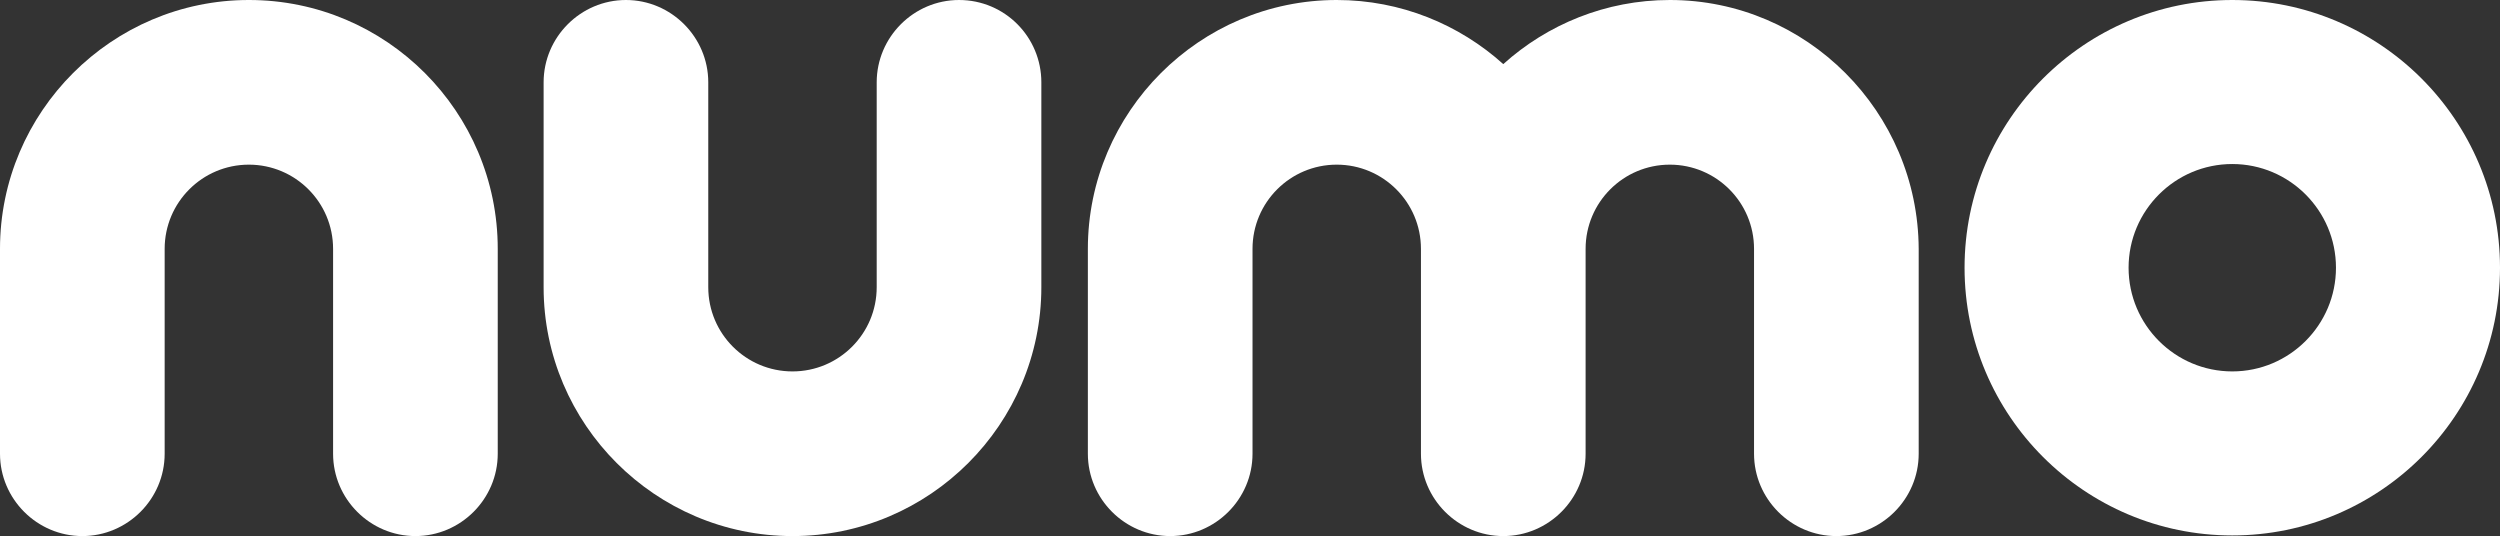
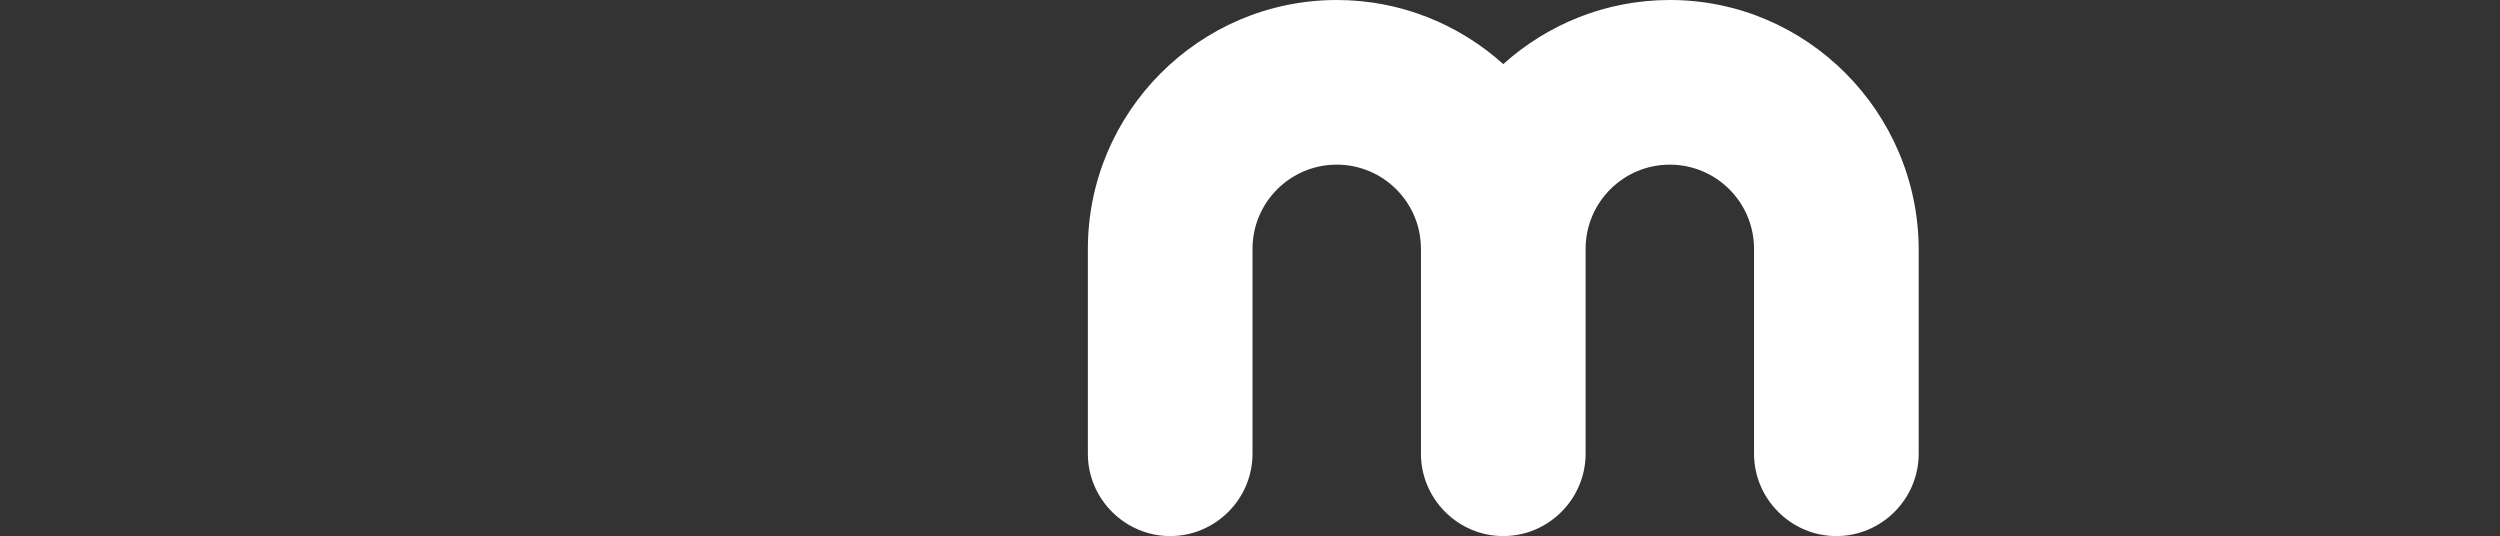
<svg xmlns="http://www.w3.org/2000/svg" id="Layer_1" data-name="Layer 1" viewBox="0 0 397.8 85.3">
  <rect x="0" y="0" width="397.8" height="85.3" fill="#333333" stroke="none" />
  <defs>
    <style>
      .cls-1 {
        fill: #fff;
      }
    </style>
  </defs>
-   <path class="cls-1" d="M39.6,0C17.8,0,0,17.8,0,39.6v32.6c0,7.2,5.9,13.1,13.1,13.1s13.1-5.9,13.1-13.1v-32.6c0-7.4,6-13.4,13.4-13.4s13.4,6,13.4,13.4v32.6c0,7.2,5.9,13.1,13.1,13.1s13.1-5.9,13.1-13.1v-32.6c0-21.8-17.7-39.6-39.6-39.6Z" />
  <path class="cls-1" d="M265.7,0c-10.2,0-19.5,3.9-26.5,10.2-7-6.3-16.3-10.2-26.5-10.2-21.8,0-39.6,17.8-39.6,39.6v32.6c0,7.2,5.9,13.1,13.1,13.1s13.1-5.9,13.1-13.1v-32.6c0-7.4,6-13.4,13.4-13.4s13.4,6,13.4,13.4v32.6c0,7.2,5.9,13.1,13.1,13.1s13.1-5.9,13.1-13.1v-32.6c0-7.4,6-13.4,13.4-13.4s13.4,6,13.4,13.4v32.6c0,7.2,5.9,13.1,13.1,13.1s13.1-5.9,13.1-13.1v-32.6c-.1-21.8-17.8-39.6-39.6-39.6Z" />
-   <path class="cls-1" d="M152.6,0c-7.2,0-13.1,5.9-13.1,13.1v32.6c0,7.4-6,13.4-13.4,13.4s-13.4-6-13.4-13.4V13.1c0-7.2-5.9-13.1-13.1-13.1s-13.1,5.9-13.1,13.1v32.6c0,21.8,17.8,39.6,39.6,39.6s39.6-17.8,39.6-39.6V13.1c0-7.2-5.8-13.1-13.1-13.1Z" />
-   <path class="cls-1" d="M355.2,0c-23.5,0-42.6,19.1-42.6,42.6s19.1,42.6,42.6,42.6,42.6-19.1,42.6-42.6S378.7,0,355.2,0ZM355.2,59.1c-9.1,0-16.5-7.4-16.5-16.5s7.4-16.5,16.5-16.5,16.5,7.4,16.5,16.5-7.4,16.5-16.5,16.5Z" />
</svg>